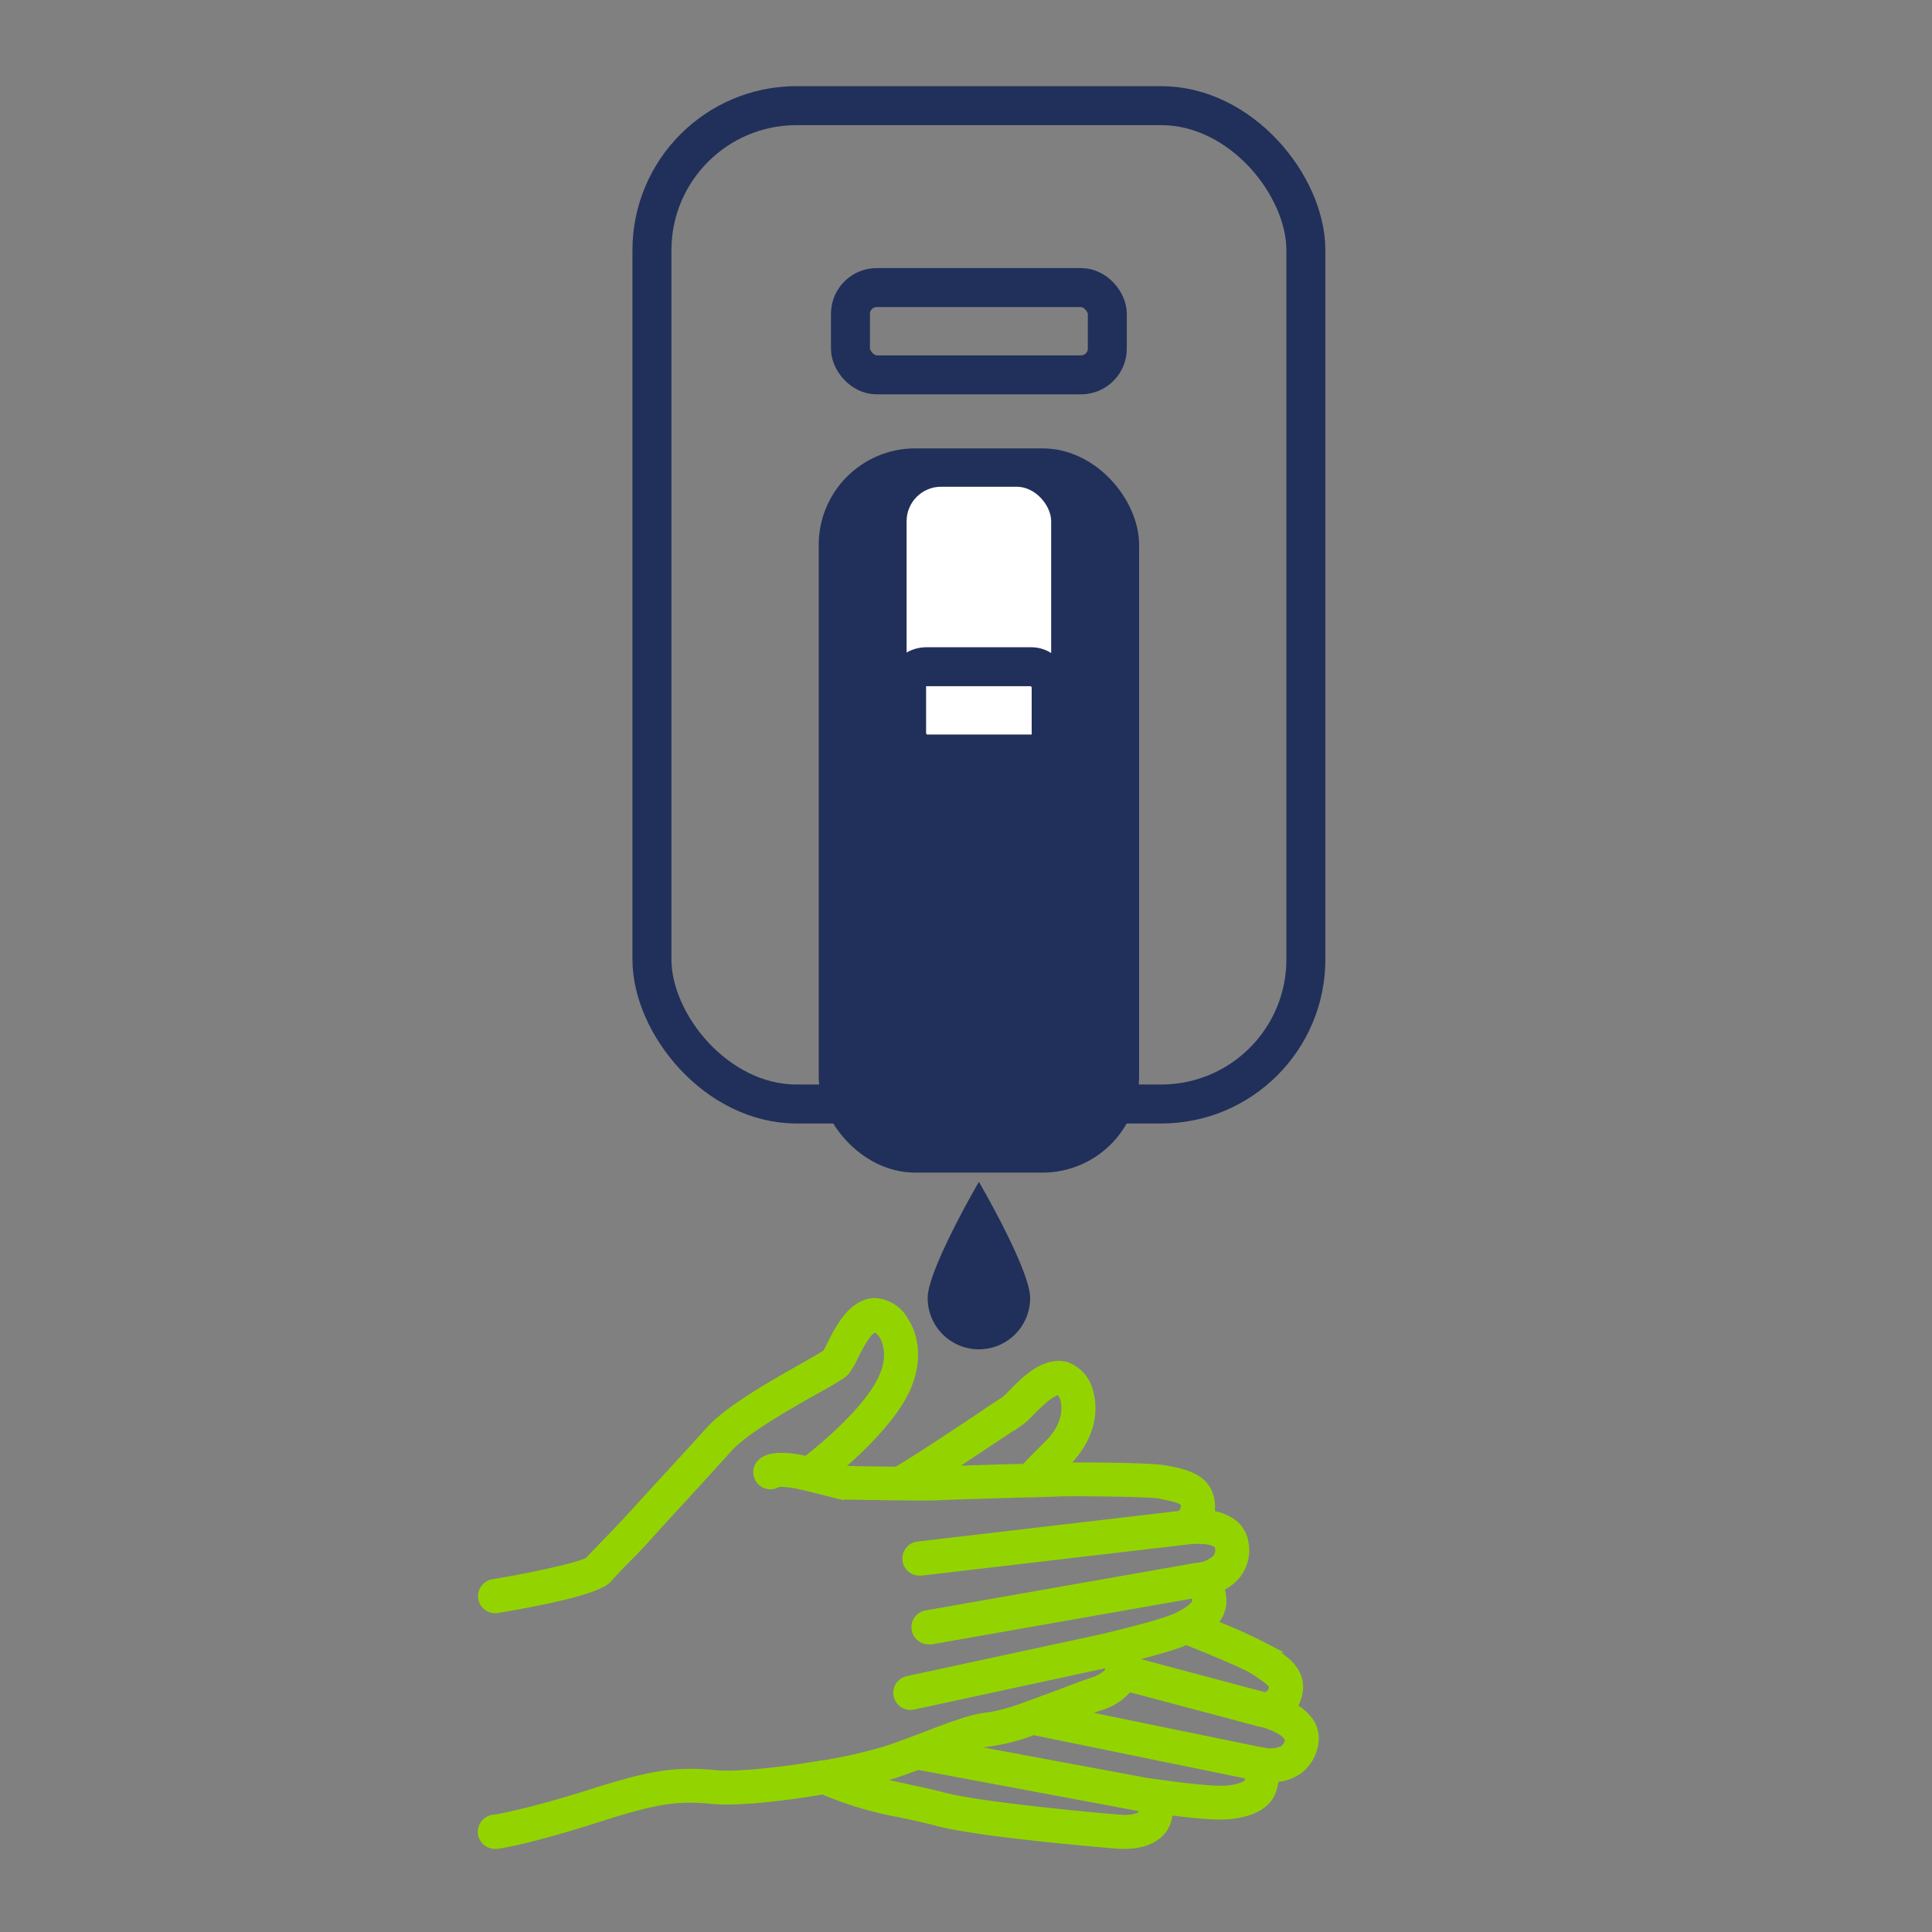
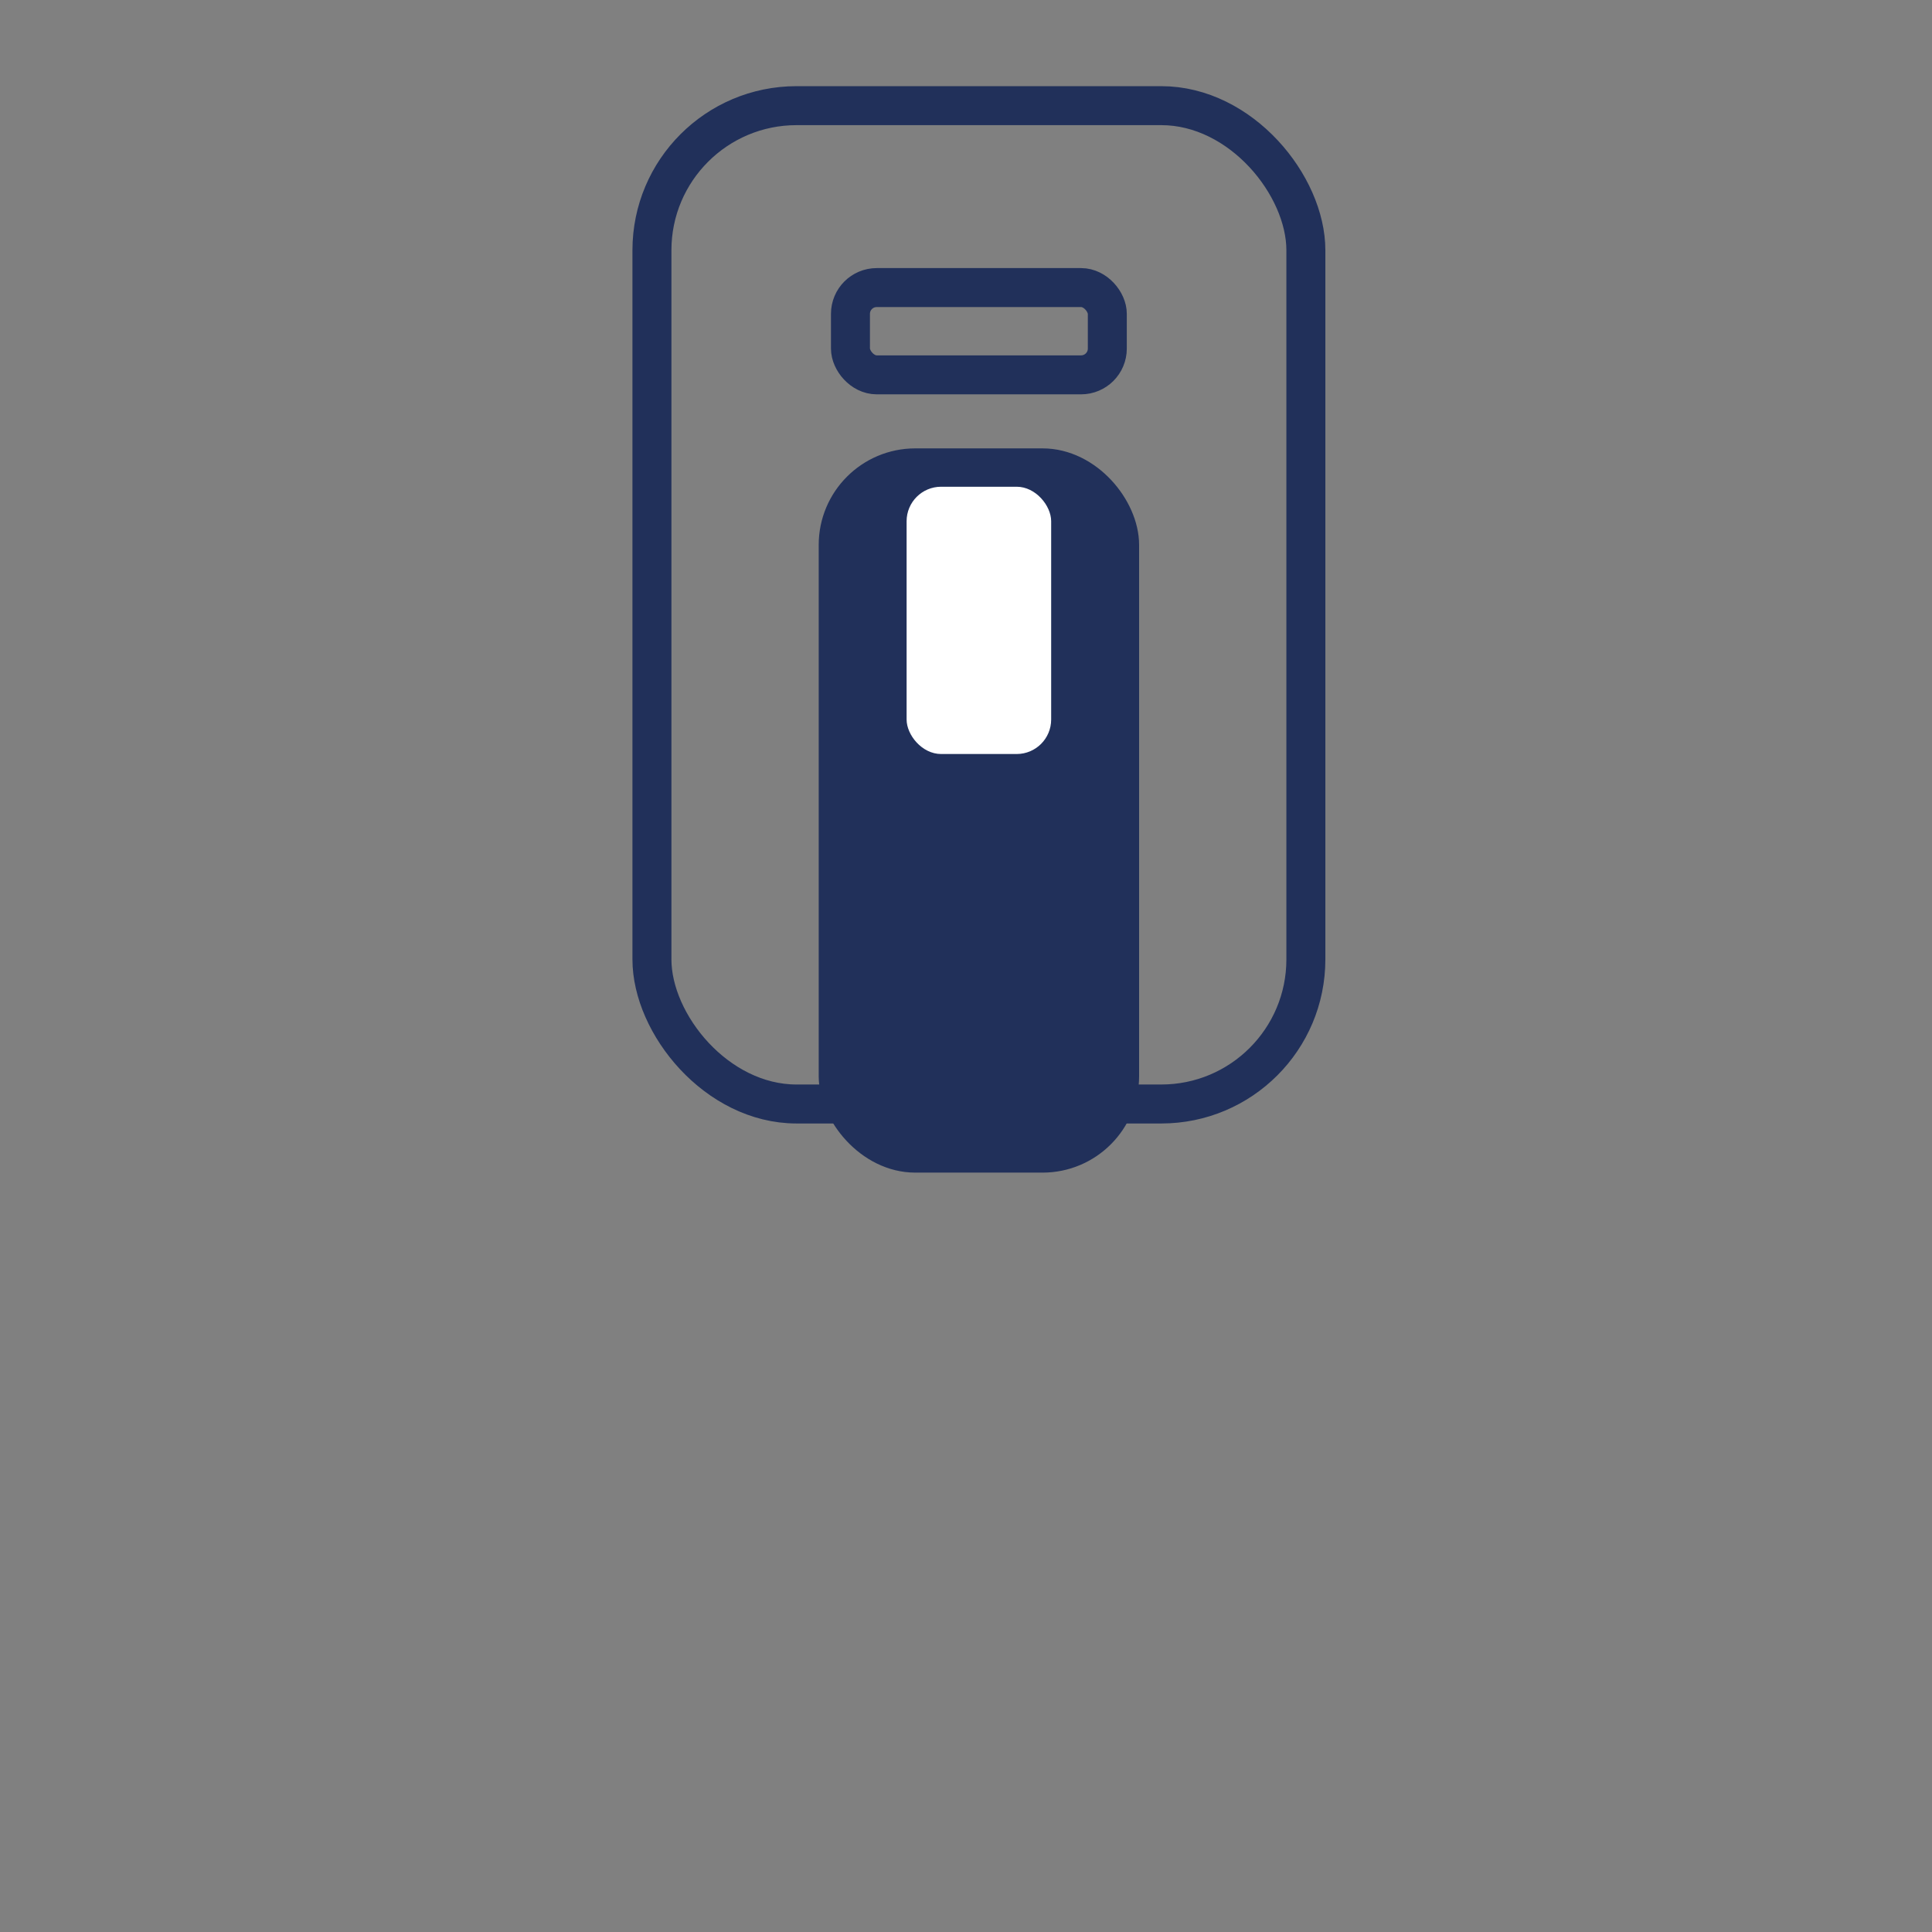
<svg xmlns="http://www.w3.org/2000/svg" id="Layer_1" data-name="Layer 1" viewBox="0 0 512 512">
  <rect x="0" y="0" width="512" height="512" fill="#808080" stroke="none" />
  <defs>
    <style>.cls-1{fill:none;stroke:#21305a;stroke-width:10.33px;stroke-miterlimit:10}.cls-3{fill:#fff}</style>
  </defs>
  <rect class="cls-1" x="172.77" y="28" width="173.3" height="264.57" rx="38.32" />
  <rect x="222.13" y="123.99" width="74.58" height="181.6" rx="20.42" style="fill:#21305a;stroke-miterlimit:10;stroke:#21305a;stroke-width:10.33px" />
  <rect class="cls-3" x="240.26" y="128.99" width="38.31" height="70.83" rx="9.14" />
-   <rect x="240.26" y="176.69" width="38.31" height="23.13" rx="5.22" style="fill:#fff;stroke-miterlimit:10;stroke:#21305a;stroke-width:10.33px" />
  <rect class="cls-1" x="225.38" y="76.21" width="68.07" height="23.13" rx="6.96" />
-   <path d="M273 344a13.58 13.58 0 1 1-27.16 0c0-7.51 13.58-30.8 13.58-30.8S273 336.48 273 344Z" style="fill:#21305a" />
  <circle class="cls-3" cx="256.76" cy="143.1" r="3.64" />
-   <circle class="cls-3" cx="255.35" cy="154.61" r="2.23" />
-   <circle class="cls-3" cx="263.49" cy="150.86" r="2.23" />
-   <path d="M347.26 456.54a13 13 0 0 0-4.64-4.16 9.65 9.65 0 0 0 1.15-2.4c2.16-6.65-3.15-10.08-7-12.58l-.83-.54a136.34 136.34 0 0 0-14.59-6.57 8.62 8.62 0 0 0 2.55-5.17 10.42 10.42 0 0 0-.58-4.43 12.18 12.18 0 0 0 4.5-3.45 10.5 10.5 0 0 0 2-8.24 8.1 8.1 0 0 0-3.27-5.47 12.89 12.89 0 0 0-5.85-2.17 9.15 9.15 0 0 0 .21-2.66c-.45-6.9-6.64-8.22-11.18-9.12l-1-.19c-3.45-.69-21.31-.81-27.16-.74l1.26-1.26c5.33-5.38 7.55-12.28 5.85-18.33a9.56 9.56 0 0 0-6.18-7.09c-5.74-1.43-10.93 3.88-14.36 7.4a23.25 23.25 0 0 1-1.88 1.81c-.78.47-2.79 1.72-6.54 4.31-6.39 4.26-15.89 10.59-22 14.26-5.09 0-10.71-.15-13.9-.21l-1.73-.43c5.52-4.69 13.69-12.45 17.54-19.95 3.45-6.76 3.45-14 0-19.24a9.52 9.52 0 0 0-8-4.86c-5.91.37-9.24 7-11.45 11.41-.39.78-.91 1.83-1.15 2.19-.81.6-3.71 2.24-6.26 3.69-7.93 4.48-19.9 11.24-24.95 17-1.62 1.84-7.66 8.43-13 14.22-4.31 4.71-8 8.78-8.88 9.73s-2.5 2.65-4.31 4.52c-2.07 2.13-4.23 4.34-5.57 5.84-2.29 1.43-14.88 4.17-25.42 5.93a3.45 3.45 0 0 0 1.14 6.81c17.24-2.89 27.18-5.58 29.32-8 1.22-1.38 3.44-3.72 5.48-5.77s3.62-3.73 4.53-4.76 4.68-5.18 8.78-9.63c5.33-5.82 11.38-12.43 13.05-14.32 4.3-4.87 16.11-11.56 23.18-15.52 5.36-3 7.1-4 8-5.06a18 18 0 0 0 2.19-3.74c1.12-2.24 3.76-7.5 5.62-7.62a4.85 4.85 0 0 1 2.4 2.45c.76 1.5 2.19 5.64-.81 11.52-4.34 8.52-16 18.05-19.76 21-6.16-1.36-10.23-1.11-12.07.79a3.45 3.45 0 0 0 4.31 5.33c.47-.1 2.54-.36 7.74.95l8.78 2.2a3.34 3.34 0 0 0 .78.11c2.2 0 21.65.41 25.24.19 1.9-.12 10.67-.38 18.42-.61l5.84-.17h.81c3.45-.1 6-.19 6.75-.22 2.87-.17 24.45 0 27 .57l1 .2c4.88 1 5.55 1.45 5.63 2.81a2.74 2.74 0 0 1-1.19 2.35l-69.5 8.14a3.46 3.46 0 0 0 .39 6.9h.42l70.35-8.23h.14c1.72-.28 6.14-.45 7.9.85a1.2 1.2 0 0 1 .53.89 3.6 3.6 0 0 1-.6 2.95 8.46 8.46 0 0 1-5 2.28h-.31l-71.34 12.55a3.46 3.46 0 0 0 .59 6.9 3 3 0 0 0 .6 0l69.53-12.23a3.49 3.49 0 0 1 .5 2.14c-.12.48-1.81 2.86-7.49 4.81-6 2.07-17.24 4.66-17.71 4.78l-51.3 11.07a3.45 3.45 0 0 0 1.32 6.77h.13l50.91-11a1.22 1.22 0 0 1 1.1 1.05c.31 1.29-2.14 2.86-4.69 3.64-1.29.39-3.71 1.31-6.76 2.46-2.78 1.05-6.35 2.4-9.79 3.62a3.35 3.35 0 0 0-.69.25 54.23 54.23 0 0 1-10.03 2.84c-4.06.26-10 2.52-16.89 5.17-3.56 1.35-7.26 2.75-10.72 3.87a132.29 132.29 0 0 1-16.09 3.65h-.4c-10.62 1.85-22.5 3.14-28.24 2.61-10.9-1-17.14 0-33.33 5.17-17.65 5.55-25.46 6.65-25.53 6.65a3.46 3.46 0 0 0 .46 6.9h.47c.32 0 8.36-1.19 26.67-7.05 16.14-5.18 21.28-5.71 30.58-4.85 6.39.59 18.34-.71 29.1-2.53a95.85 95.85 0 0 0 20.7 6.14c3.31.7 6.43 1.37 9.46 2.19 11.94 3.19 47.87 6.05 48.29 6.08s1.17 0 1.72 0c6.33 0 10.71-2.91 11.35-7.69v-1.26c3.82.49 8.45 1 11.86 1.16 7.62.36 13.35-1.73 15.23-5.54a10.38 10.38 0 0 0 1.08-4.34 12.12 12.12 0 0 0 5.45-1.52 10.49 10.49 0 0 0 4.93-6.9 8.07 8.07 0 0 0-.89-6.25Zm-80.48-67.43c-6.07.18-12.29.37-15.92.5 4.45-2.89 9.07-6 12.7-8.38 3-2 5.65-3.76 6.29-4.14a18 18 0 0 0 3.22-2.88c1.73-1.72 5.81-5.89 7.71-5.53a4.92 4.92 0 0 1 1.47 3.15c.26 1.73.38 6-4.28 10.73-3.29 3.31-5.17 5.17-6.14 6.24l-.19.19Zm45 46.72q1.33-.45 2.55-1c4.19 1.59 15.75 6.38 17.83 7.76l.87.57c4.17 2.71 4.63 3.45 4.22 4.68a2.76 2.76 0 0 1-2 1.72l-34.48-9.19v-.1a9.17 9.17 0 0 0-.38-1.19c3.65-.94 8.14-2.14 11.38-3.25ZM297.13 482c-9.23-.72-37.64-3.45-47-5.88-3.2-.86-6.57-1.57-9.81-2.27s-6-1.31-9-2.07c2-.49 3.74-1 5.17-1.43 2.24-.73 4.52-1.56 6.8-2.4l58.88 11a1.2 1.2 0 0 1 .68 1.39c-.19 1.27-3.07 1.84-5.72 1.66Zm33.54-9.45c-.3.42-2.74 2-8.73 1.73-6.33-.3-17.53-2-18.21-2.07L256 463.33a28.89 28.89 0 0 1 6.47-1.6 52.27 52.27 0 0 0 11.38-3L331 470.42a3.47 3.47 0 0 1-.34 2.1Zm10.91-11.29a3.53 3.53 0 0 1-1.72 2.53 8.44 8.44 0 0 1-5.52.28H334l-48-9.85c2.33-.88 4.29-1.6 5.17-1.89a15.22 15.22 0 0 0 7.92-5.06l35 9.31h.14c1.72.38 5.88 1.85 7 3.69a1.19 1.19 0 0 1 .36.94Z" style="fill:#93d400;stroke:#93d400;stroke-width:2.14px;stroke-miterlimit:10" />
</svg>